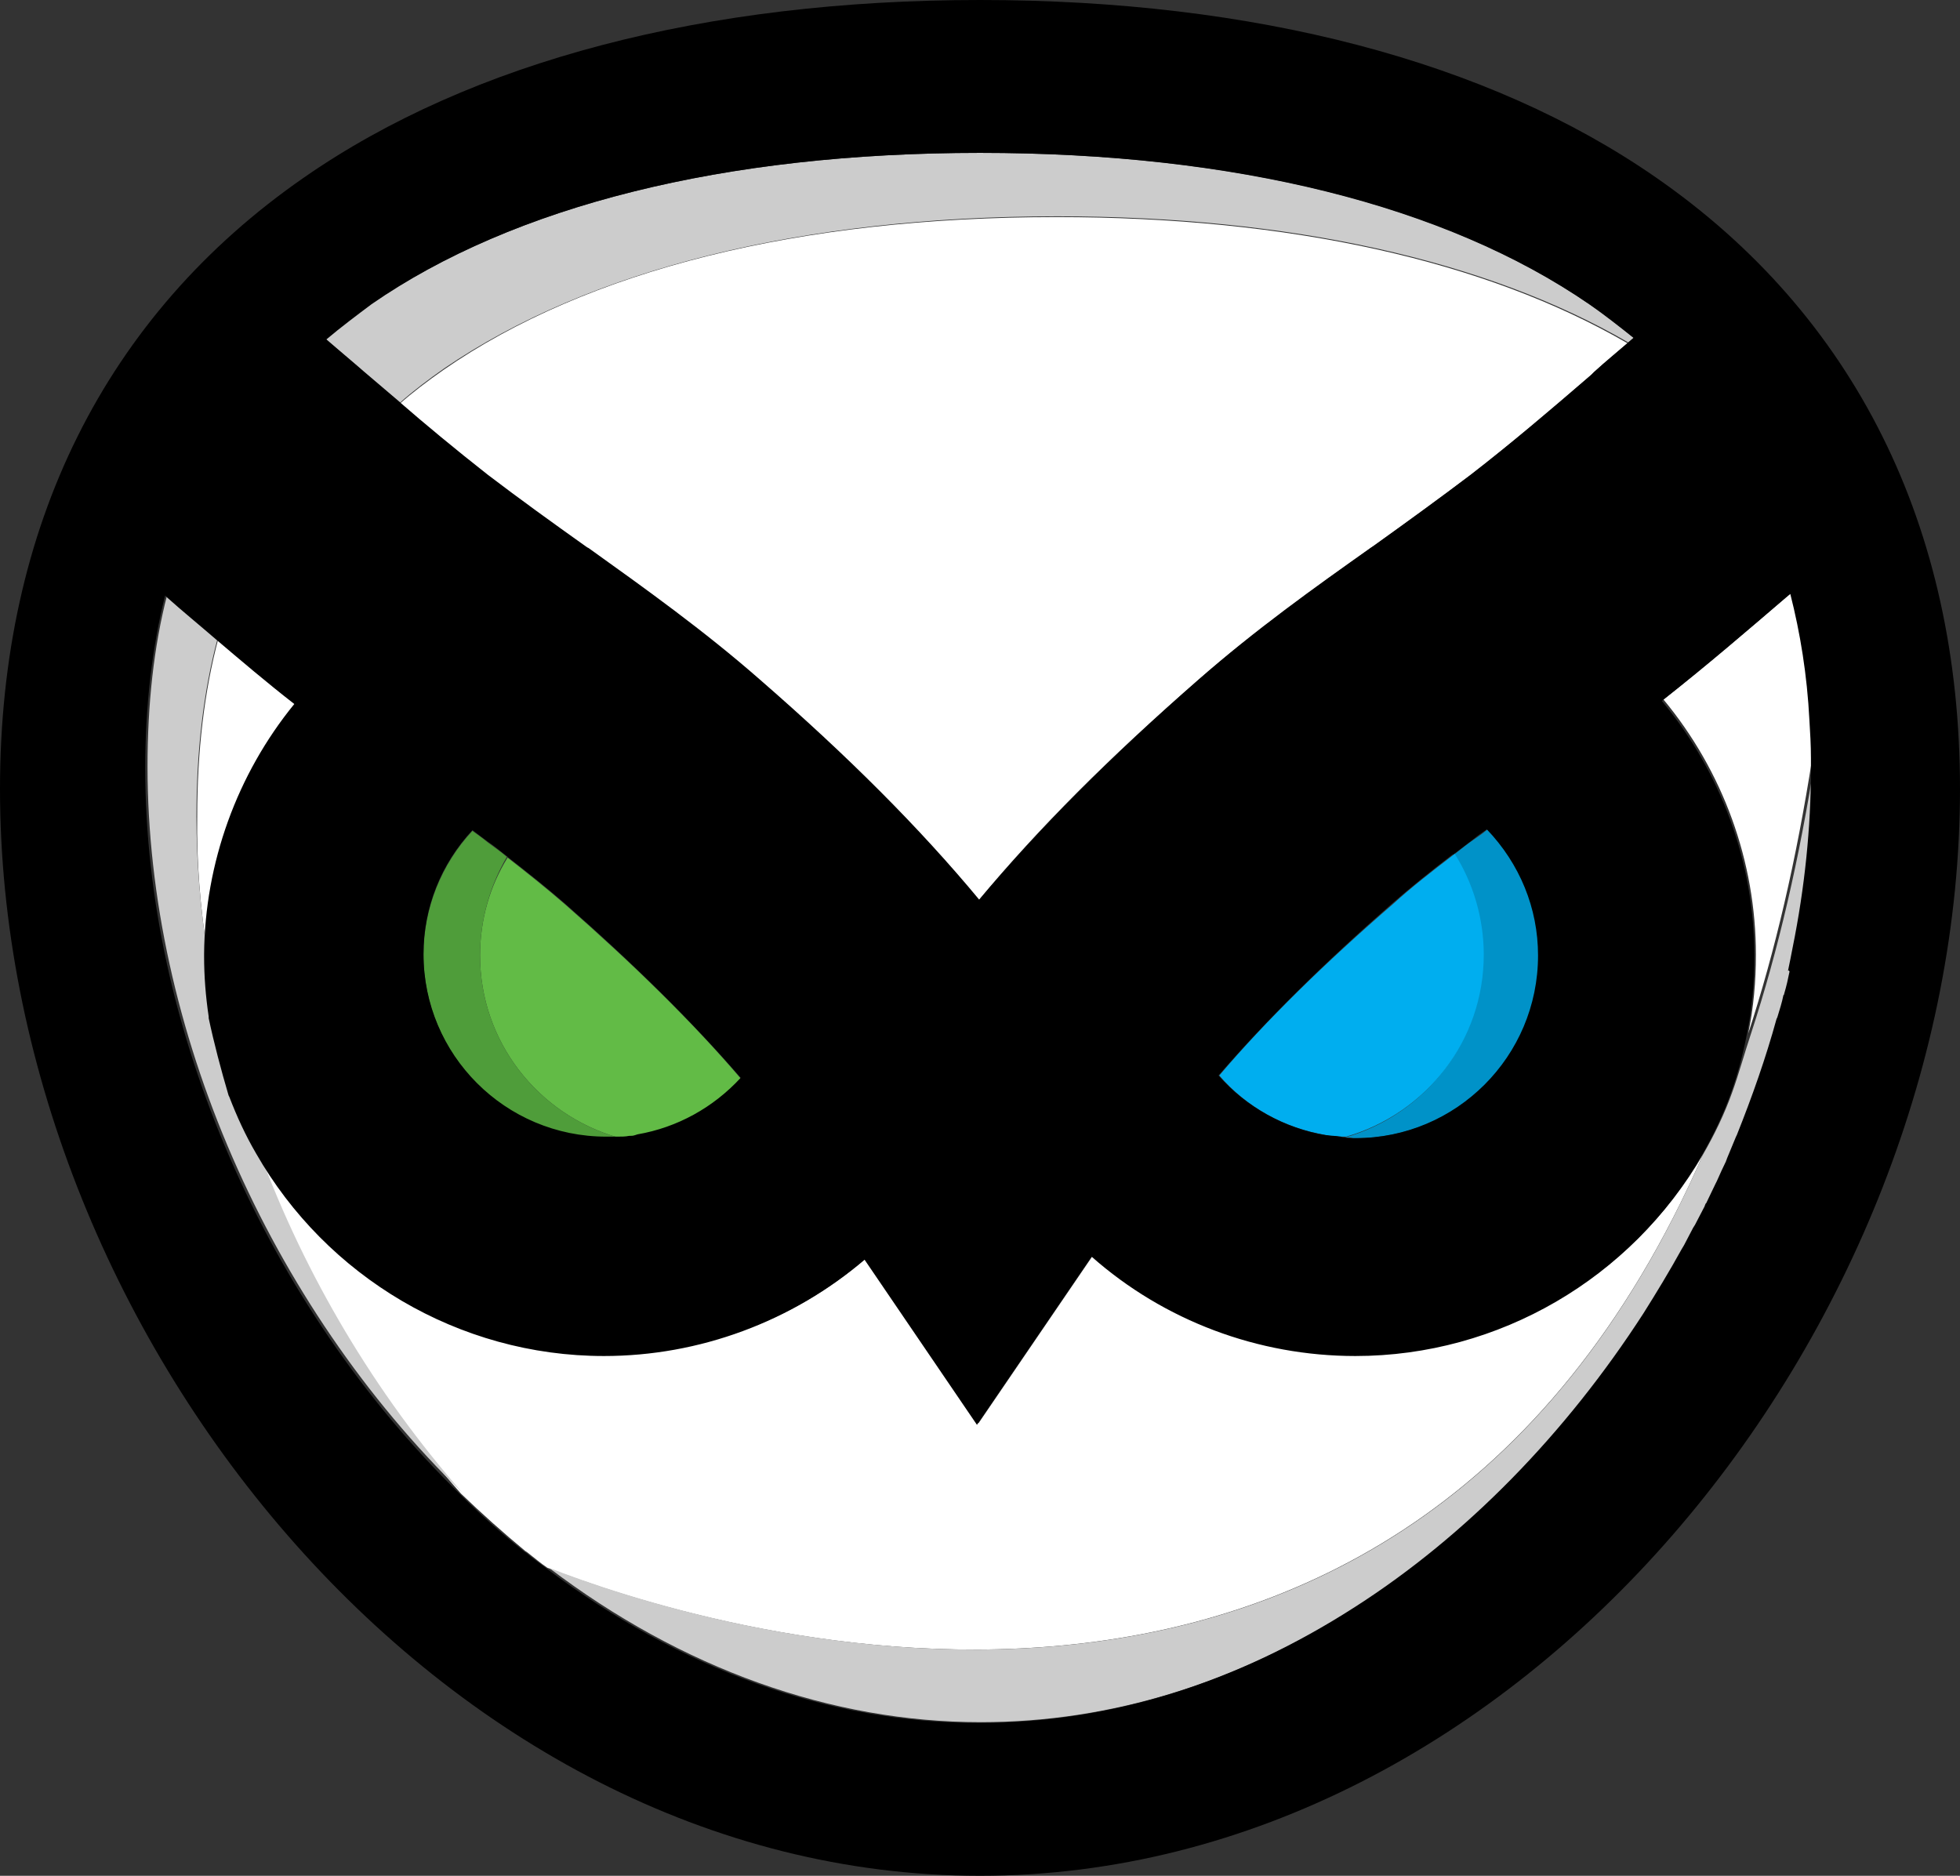
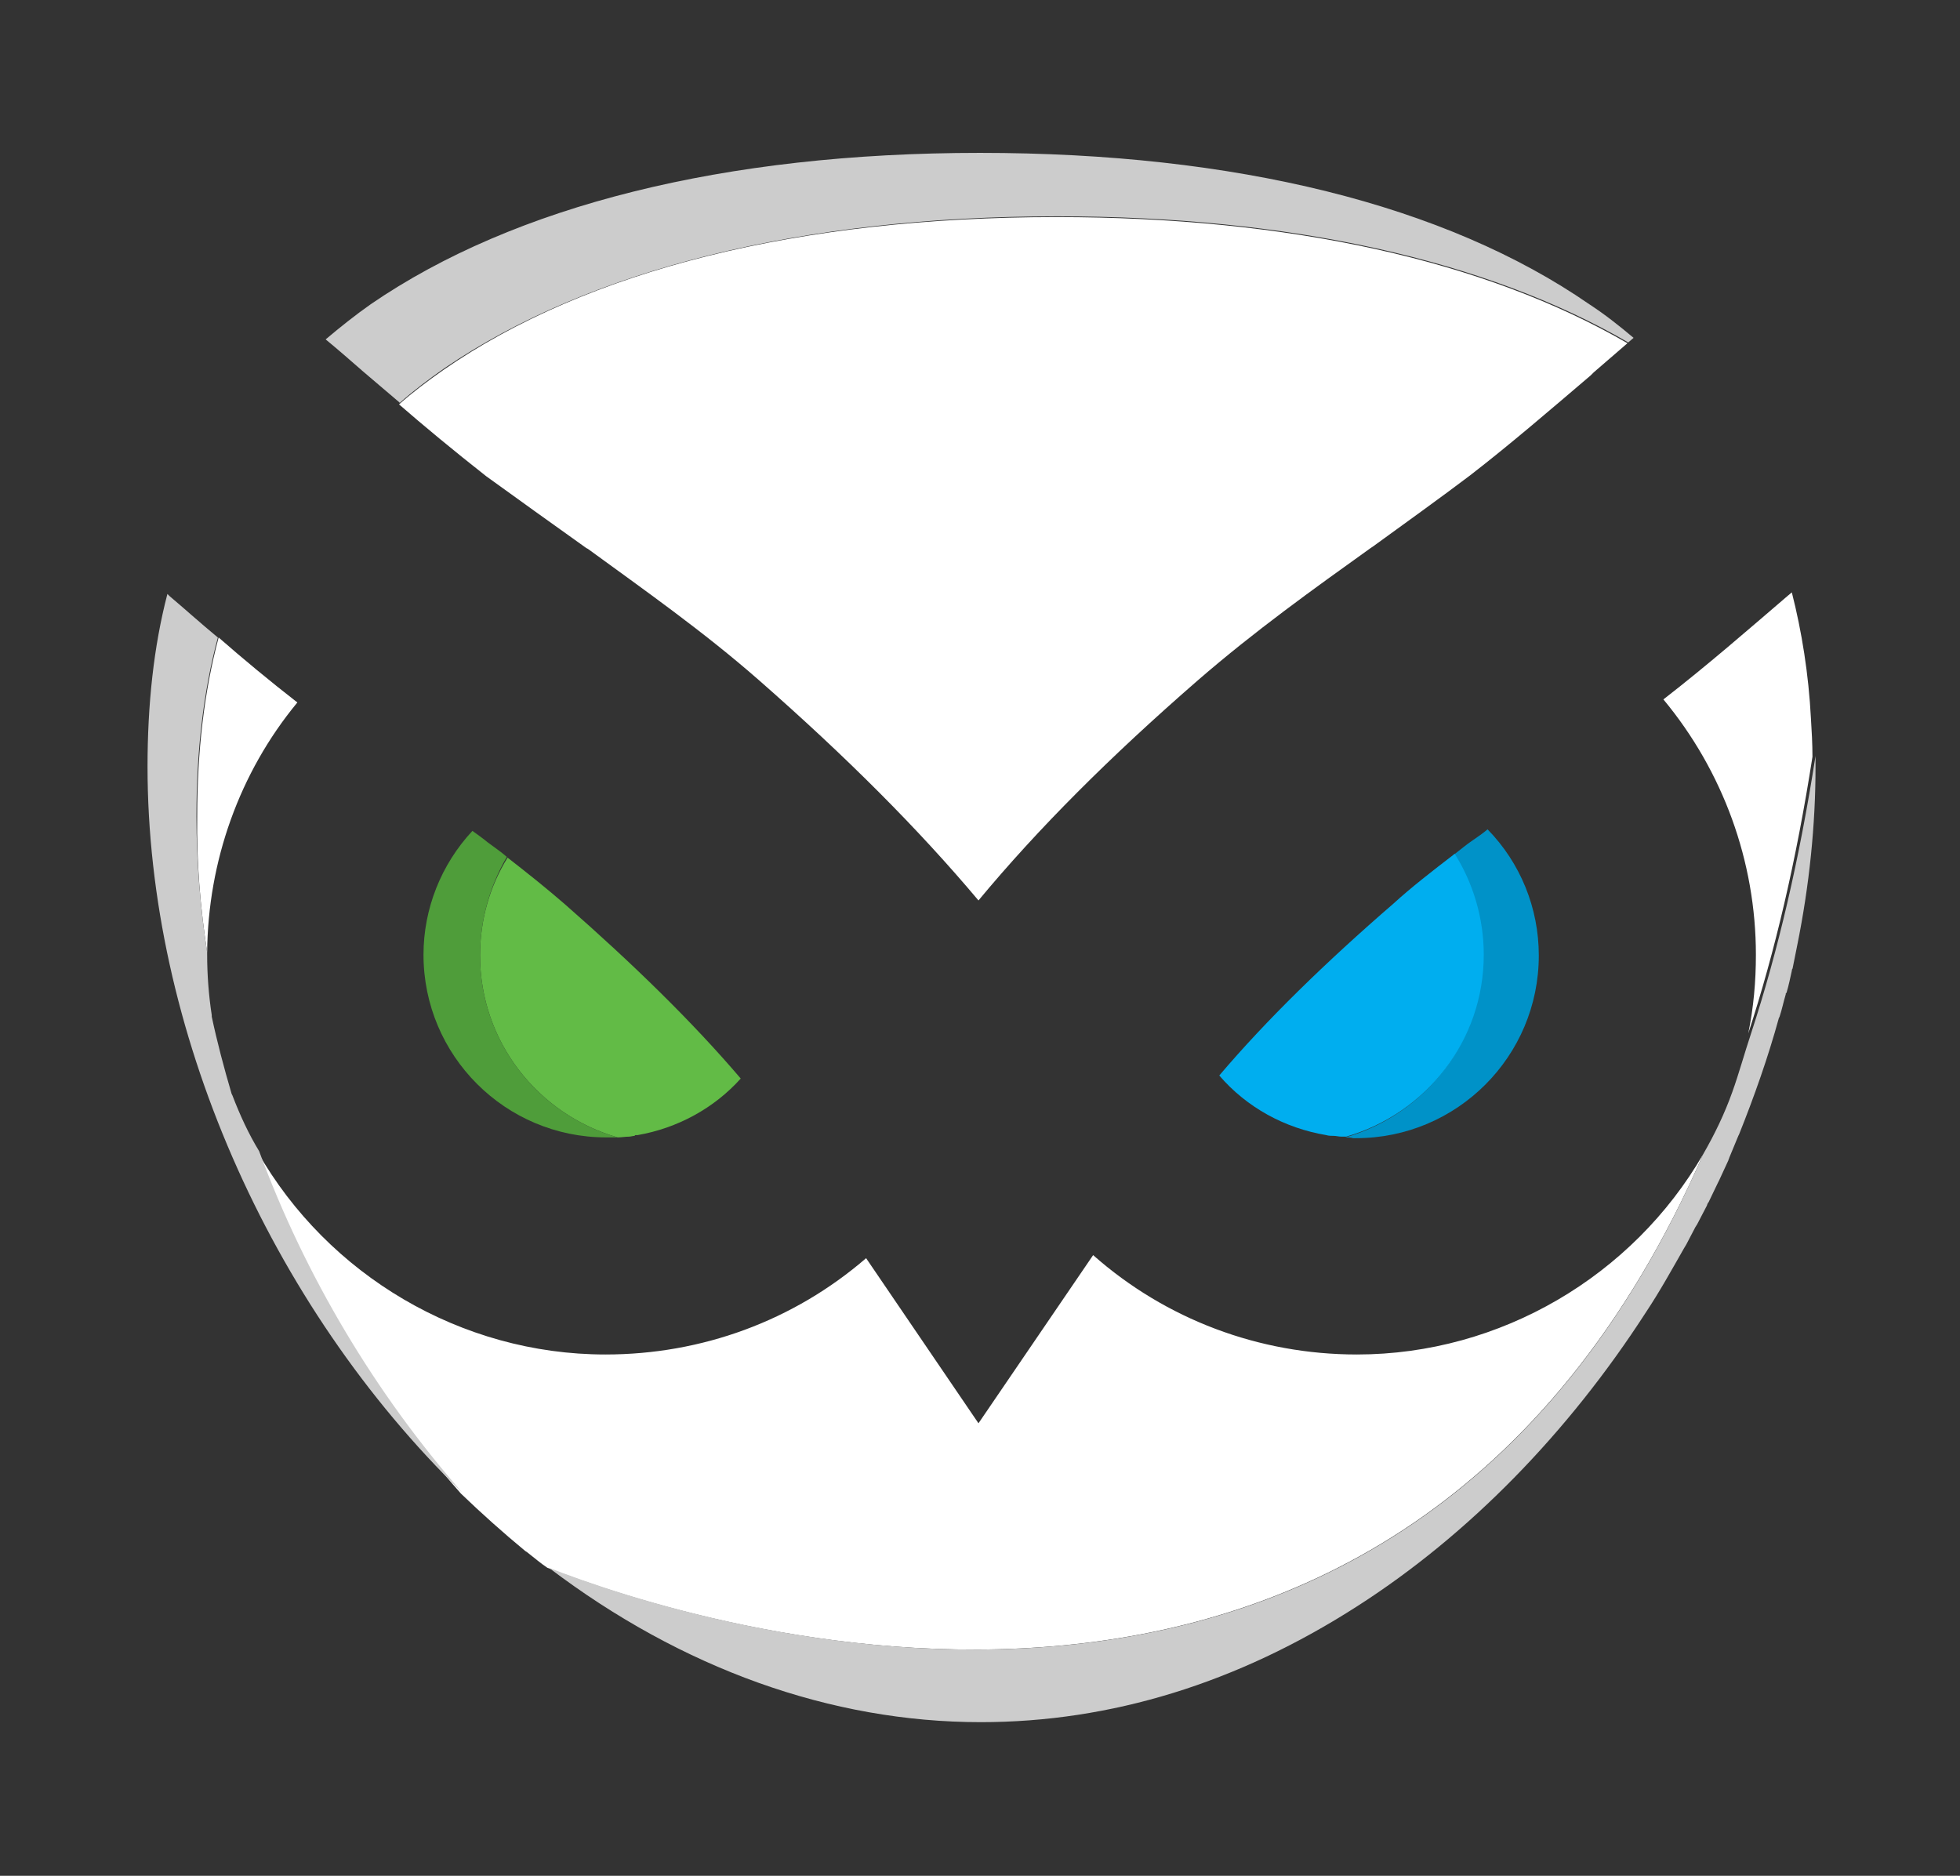
<svg xmlns="http://www.w3.org/2000/svg" version="1.1" id="Laag_1" x="0px" y="0px" viewBox="0 0 256.4 245.4" style="enable-background:new 0 0 256.4 245.4;" xml:space="preserve">
  <rect x="0" y="0" width="256.4" height="245.4" fill="#333333" stroke="none" />
  <style type="text/css">
	.st0{fill:#FFFFFF;}
	.st1{fill:#0092C8;}
	.st2{fill:#00AEEF;}
	.st3{fill:#62BB46;}
	.st4{fill:#4F9D3A;}
	.st5{fill:#CCCCCC;}
</style>
  <path class="st0" d="M236.9,94c-0.3-5.8-1.2-11.4-2.5-16.5l-0.6,0.5c-4.9,4.2-10.4,9-16.2,13.5c7.8,9.4,12.1,21.2,12.1,33.4  c0,3.5-0.3,6.9-1,10.3c3.5-10.7,6.3-22.7,8.4-36.2C237.1,97.3,237,95.6,236.9,94L236.9,94z" />
  <g>
    <path class="st0" d="M222.8,151c-9.2,15.9-26.5,26.2-45.3,26.2c-12.8,0-25-4.6-34.5-13l-15,22l-14.7-21.6   c-9.5,8.2-21.5,12.6-34.1,12.6c-18.9,0-36.3-10.4-45.5-26.5c6,16.4,15.2,31.8,26.6,44.7c2.7,2.6,5.5,5.1,8.4,7.5h0l0.3,0.2   c0.9,0.7,1.7,1.4,2.6,2C90.1,212.3,182.7,243,222.8,151z" />
    <path class="st0" d="M27.1,124.6c0.1-11.9,4.2-23.5,11.8-32.7c-3.6-2.8-7.1-5.7-10.3-8.5c-1.9,7.1-2.8,14.9-2.8,23.4   C25.7,112.7,26.2,118.7,27.1,124.6z" />
    <path class="st0" d="M76.7,71.7l0.2,0.1C84.3,77.2,92,82.6,99.3,89c11.4,10,20.8,19.4,28.7,28.8c7.8-9.4,17.2-18.8,28.7-28.8   c7.5-6.5,15.2-12,22.6-17.3l0.3-0.2c4.4-3.2,8.6-6.2,12.7-9.3c5.3-4.1,10.4-8.5,15.8-13.1l0.4-0.4c1.5-1.3,2.9-2.5,4.4-3.8l0,0   c-18.6-10.8-44.2-16.5-74.7-16.5c-33.6,0-61.3,6.9-80.2,20c-2,1.4-4,2.9-5.8,4.5c3.1,2.7,7.2,6.1,11.4,9.4   C67.9,65.4,72.2,68.5,76.7,71.7z" />
  </g>
  <path class="st1" d="M176,148.8c0.3,0,0.7,0,1,0.1c0.2,0,0.3,0,0.4,0c13.2,0,23.9-10.7,23.9-23.9c0-6.2-2.4-12.1-6.7-16.5  c-0.6,0.5-1.3,1-1.9,1.4c-0.9,0.6-1.7,1.3-2.5,1.9l0,0c0,0,0,0-0.1,0c2.4,3.8,3.8,8.3,3.8,13.2C194,136.3,186.4,145.8,176,148.8z" />
  <path class="st2" d="M159.5,140.7c3.6,4.2,8.6,6.9,14,7.8c0.3,0.1,0.7,0.1,1,0.1c0.3,0,0.6,0.1,1,0.1c0.2,0,0.4,0,0.6,0  c10.4-3,18-12.5,18-23.8c0-4.8-1.4-9.4-3.8-13.2c-3,2.3-5.7,4.4-8,6.5C173.4,125.9,165.7,133.4,159.5,140.7z" />
  <path class="st3" d="M80.8,148.8c0.5,0,1-0.1,1.5-0.1c0.2,0,0.5-0.1,0.7-0.1l0.1-0.1l0.3,0c5.2-0.9,10-3.5,13.5-7.4  c-6.3-7.4-14.1-15-23-22.8c-2.3-2-4.8-4-7.5-6.1c-2.3,3.7-3.6,8.1-3.6,12.8C62.8,136.3,70.4,145.8,80.8,148.8z" />
  <path class="st4" d="M66.3,112.1c-0.8-0.7-1.7-1.3-2.5-1.9c-0.6-0.5-1.3-1-2-1.5c-4.1,4.4-6.4,10.2-6.4,16.2  c0,13.2,10.7,23.9,23.9,23.9c0.3,0,0.5,0,0.7,0l0.5,0c0.1,0,0.2,0,0.3,0c-10.4-3-18-12.5-18-23.8C62.8,120.3,64.1,115.9,66.3,112.1  C66.3,112.1,66.3,112.1,66.3,112.1L66.3,112.1z" />
  <g>
    <path class="st5" d="M138.3,28.3c30.4,0,56.1,5.7,74.7,16.5l0.7-0.6c-1.9-1.6-3.8-3.1-5.8-4.4c-18.8-13-46.3-19.8-79.7-19.8   c-33.4,0-60.9,6.9-79.7,19.8c-2,1.4-4,3-5.9,4.6c1.7,1.4,3.3,2.8,4.9,4.2l4.7,4c0,0,0.1,0.1,0.1,0.1c1.8-1.6,3.8-3.1,5.8-4.5   C77,35.3,104.8,28.3,138.3,28.3z" />
    <path class="st5" d="M226.6,142.9c-1,2.8-2.3,5.5-3.8,8.1c-40,92-132.6,61.3-151,54.1c17.4,13.2,36.9,20.2,56.5,20.2   c17,0,33.6-5.1,49.3-15.2c14.5-9.3,27.5-22.6,37.7-38.4c1.8-2.7,3.4-5.6,5-8.4l0.3-0.5c0.4-0.8,0.8-1.5,1.2-2.3   c0.1-0.1,0.1-0.2,0.2-0.3c0.4-0.8,0.9-1.7,1.3-2.5c0-0.1,0.1-0.2,0.1-0.3l0.1-0.1c0.4-0.8,0.8-1.7,1.2-2.5l0.2-0.4   c0.4-0.9,0.8-1.7,1.2-2.6c0-0.1,0.1-0.2,0.1-0.3c0.4-1,0.8-1.9,1.2-2.9l0.1-0.2c2-5,3.8-10.1,5.2-15.2l0.1-0.2   c0.3-0.9,0.5-1.9,0.8-2.9c0-0.1,0-0.2,0.1-0.2c0.3-1,0.5-2,0.7-2.9c0,0,0-0.2,0.1-0.3c0.2-1,0.4-2,0.6-3c1.6-7.9,2.4-15.8,2.4-23.4   c0-0.5,0-0.9,0-1.4c-2.1,13.5-4.9,25.5-8.4,36.2C228.2,137.8,227.5,140.4,226.6,142.9z" />
    <path class="st5" d="M30.4,143.3l-0.1-0.2c-1-3.4-1.9-6.8-2.6-10.1l0-0.2c-0.4-2.6-0.6-5.3-0.6-7.9c0-0.1,0-0.2,0-0.3   c-0.9-5.9-1.4-11.9-1.4-17.8c0-8.5,0.9-16.3,2.8-23.4c-2.3-1.9-4.4-3.8-6.3-5.4c-0.1-0.1-0.2-0.2-0.3-0.3   c-1.8,6.9-2.6,14.5-2.6,22.6c0,34.2,15.9,70.4,41.2,95c-11.4-13-20.6-28.4-26.6-44.7C32.5,148.3,31.4,145.9,30.4,143.3z" />
  </g>
-   <path d="M216.6,23.2C194.7,8,164.1,0,128.2,0S61.7,8,39.8,23.2c-26,18-39.8,45.7-39.8,80c0,70.7,57.5,142.2,128.2,142.2  c70.7,0,128.2-71.5,128.2-142.2C256.4,68.9,242.6,41.2,216.6,23.2z M234.1,127.1c-0.2,1-0.4,1.9-0.7,2.9c0,0.1,0,0.1-0.1,0.2  c-0.2,1-0.5,1.9-0.8,2.9l-0.1,0.2c-1.4,5.1-3.2,10.2-5.2,15.2l-0.1,0.2c-0.4,1-0.8,1.9-1.2,2.9c0,0.1-0.1,0.2-0.1,0.3  c-0.4,0.8-0.8,1.7-1.2,2.6l-0.2,0.4c-0.4,0.8-0.8,1.7-1.2,2.5l-0.1,0.1c0,0.1-0.1,0.2-0.1,0.3c-0.4,0.8-0.9,1.7-1.3,2.5  c-0.1,0.1-0.1,0.2-0.2,0.3c-0.4,0.8-0.8,1.5-1.2,2.3l-0.3,0.5c-1.6,2.9-3.3,5.7-5,8.4c-10.2,15.8-23.2,29.1-37.7,38.4  c-15.7,10.1-32.2,15.2-49.3,15.2c-19.6,0-39-7-56.5-20.2c-0.9-0.7-1.8-1.3-2.6-2l-0.3-0.2h0c-2.9-2.3-5.7-4.8-8.4-7.5  c-25.3-24.7-41.2-60.8-41.2-95c0-8.2,0.9-15.8,2.6-22.6c0.1,0.1,0.2,0.2,0.3,0.3c1.9,1.7,4.1,3.5,6.3,5.4c3.3,2.8,6.7,5.7,10.3,8.5  c-7.5,9.2-11.7,20.8-11.8,32.7c0,0.1,0,0.2,0,0.3c0,2.6,0.2,5.2,0.6,7.9l0,0.2c0.7,3.3,1.6,6.7,2.6,10.1l0.1,0.2  c1,2.6,2.1,5,3.5,7.4c9.2,16.1,26.5,26.5,45.5,26.5c12.5,0,24.6-4.5,34.1-12.6l14.7,21.6l15-22c9.5,8.4,21.8,13,34.5,13  c18.8,0,36.1-10.2,45.3-26.2c1.5-2.6,2.8-5.3,3.8-8.1c0.9-2.5,1.6-5.1,2.1-7.7c0.7-3.4,1-6.8,1-10.3c0-12.2-4.3-24-12.1-33.4  c5.8-4.6,11.3-9.3,16.2-13.5l0.6-0.5c1.3,5.1,2.2,10.6,2.5,16.5v0c0.1,1.6,0.2,3.3,0.2,5c0,0.5,0,0.9,0,1.4c0,7.6-0.8,15.5-2.4,23.4  c-0.2,1-0.4,2.1-0.6,3C234.1,126.9,234,127,234.1,127.1z M128.2,20c33.4,0,60.9,6.9,79.7,19.8c2,1.4,3.9,2.9,5.8,4.4l-0.7,0.6l0,0  c-1.5,1.3-3,2.5-4.4,3.8l-0.4,0.4c-5.4,4.7-10.5,9-15.8,13.1c-4.1,3.1-8.2,6.1-12.7,9.3l-0.3,0.2c-7.5,5.3-15.2,10.8-22.6,17.3  c-11.4,10-20.8,19.4-28.7,28.8c-7.8-9.4-17.2-18.8-28.7-28.8c-7.3-6.4-15-11.9-22.4-17.2l-0.2-0.1c-4.5-3.2-8.8-6.3-13-9.5  c-4.2-3.3-8.3-6.7-11.4-9.4c0,0-0.1-0.1-0.1-0.1l-4.7-4c-1.6-1.4-3.3-2.8-4.9-4.2c1.9-1.6,3.9-3.1,5.9-4.6  C67.2,26.9,94.8,20,128.2,20z M175.4,148.7c-0.3,0-0.6-0.1-1-0.1c-0.3,0-0.7-0.1-1-0.1c-5.4-0.9-10.4-3.7-14-7.8  c6.2-7.2,13.8-14.7,22.6-22.4c2.4-2.1,5-4.2,8-6.5c0,0,0,0,0.1,0l0,0c0.8-0.6,1.7-1.3,2.5-1.9c0.6-0.5,1.3-1,1.9-1.4  c4.3,4.5,6.7,10.3,6.7,16.5c0,13.2-10.7,23.9-23.9,23.9c-0.1,0-0.3,0-0.4,0c-0.3,0-0.7,0-1-0.1C175.8,148.8,175.6,148.8,175.4,148.7  z M83.1,148.5L83.1,148.5c-0.3,0.1-0.5,0.1-0.8,0.1c-0.5,0.1-1,0.1-1.5,0.1c-0.1,0-0.2,0-0.3,0l-0.5,0c-0.2,0-0.5,0-0.7,0  c-13.2,0-23.9-10.7-23.9-23.9c0-6.1,2.3-11.8,6.4-16.2c0.7,0.5,1.3,1,2,1.5c0.9,0.6,1.7,1.3,2.5,1.9l0,0c0,0,0.1,0,0.1,0.1  c2.7,2.1,5.2,4.1,7.5,6.1c8.9,7.8,16.7,15.5,23,22.8c-3.6,3.9-8.3,6.5-13.5,7.4L83.1,148.5z" />
</svg>